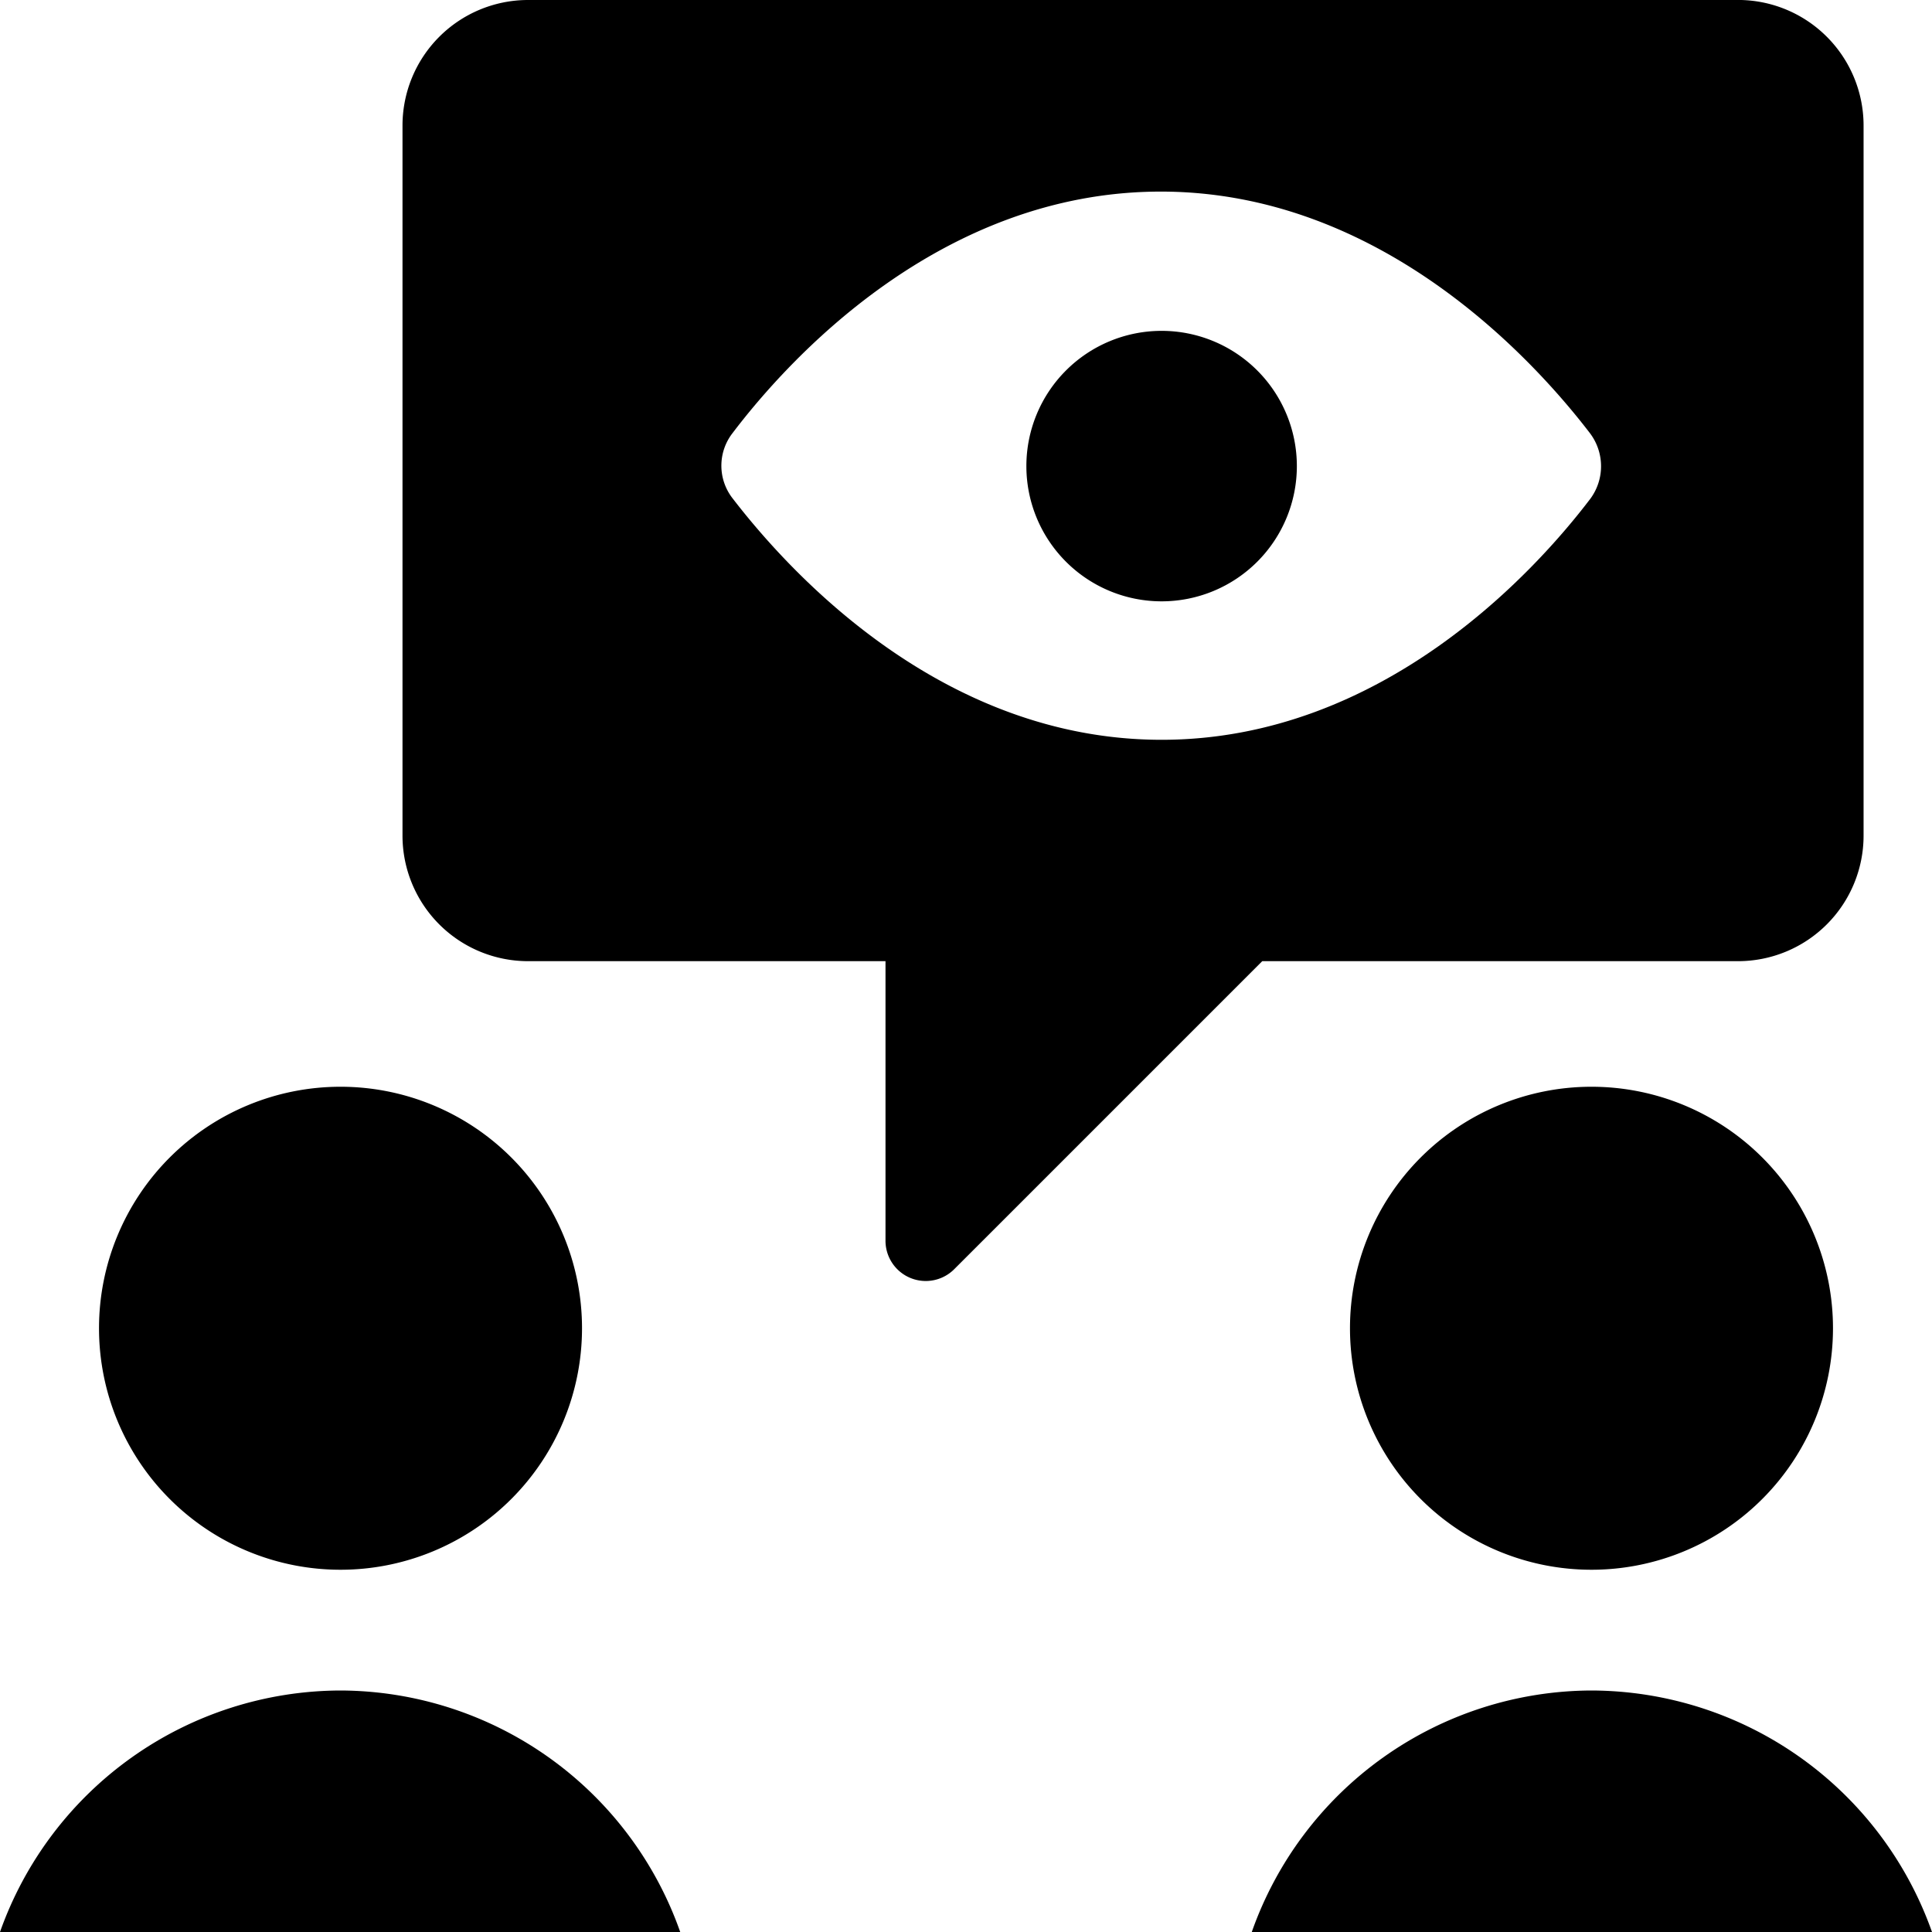
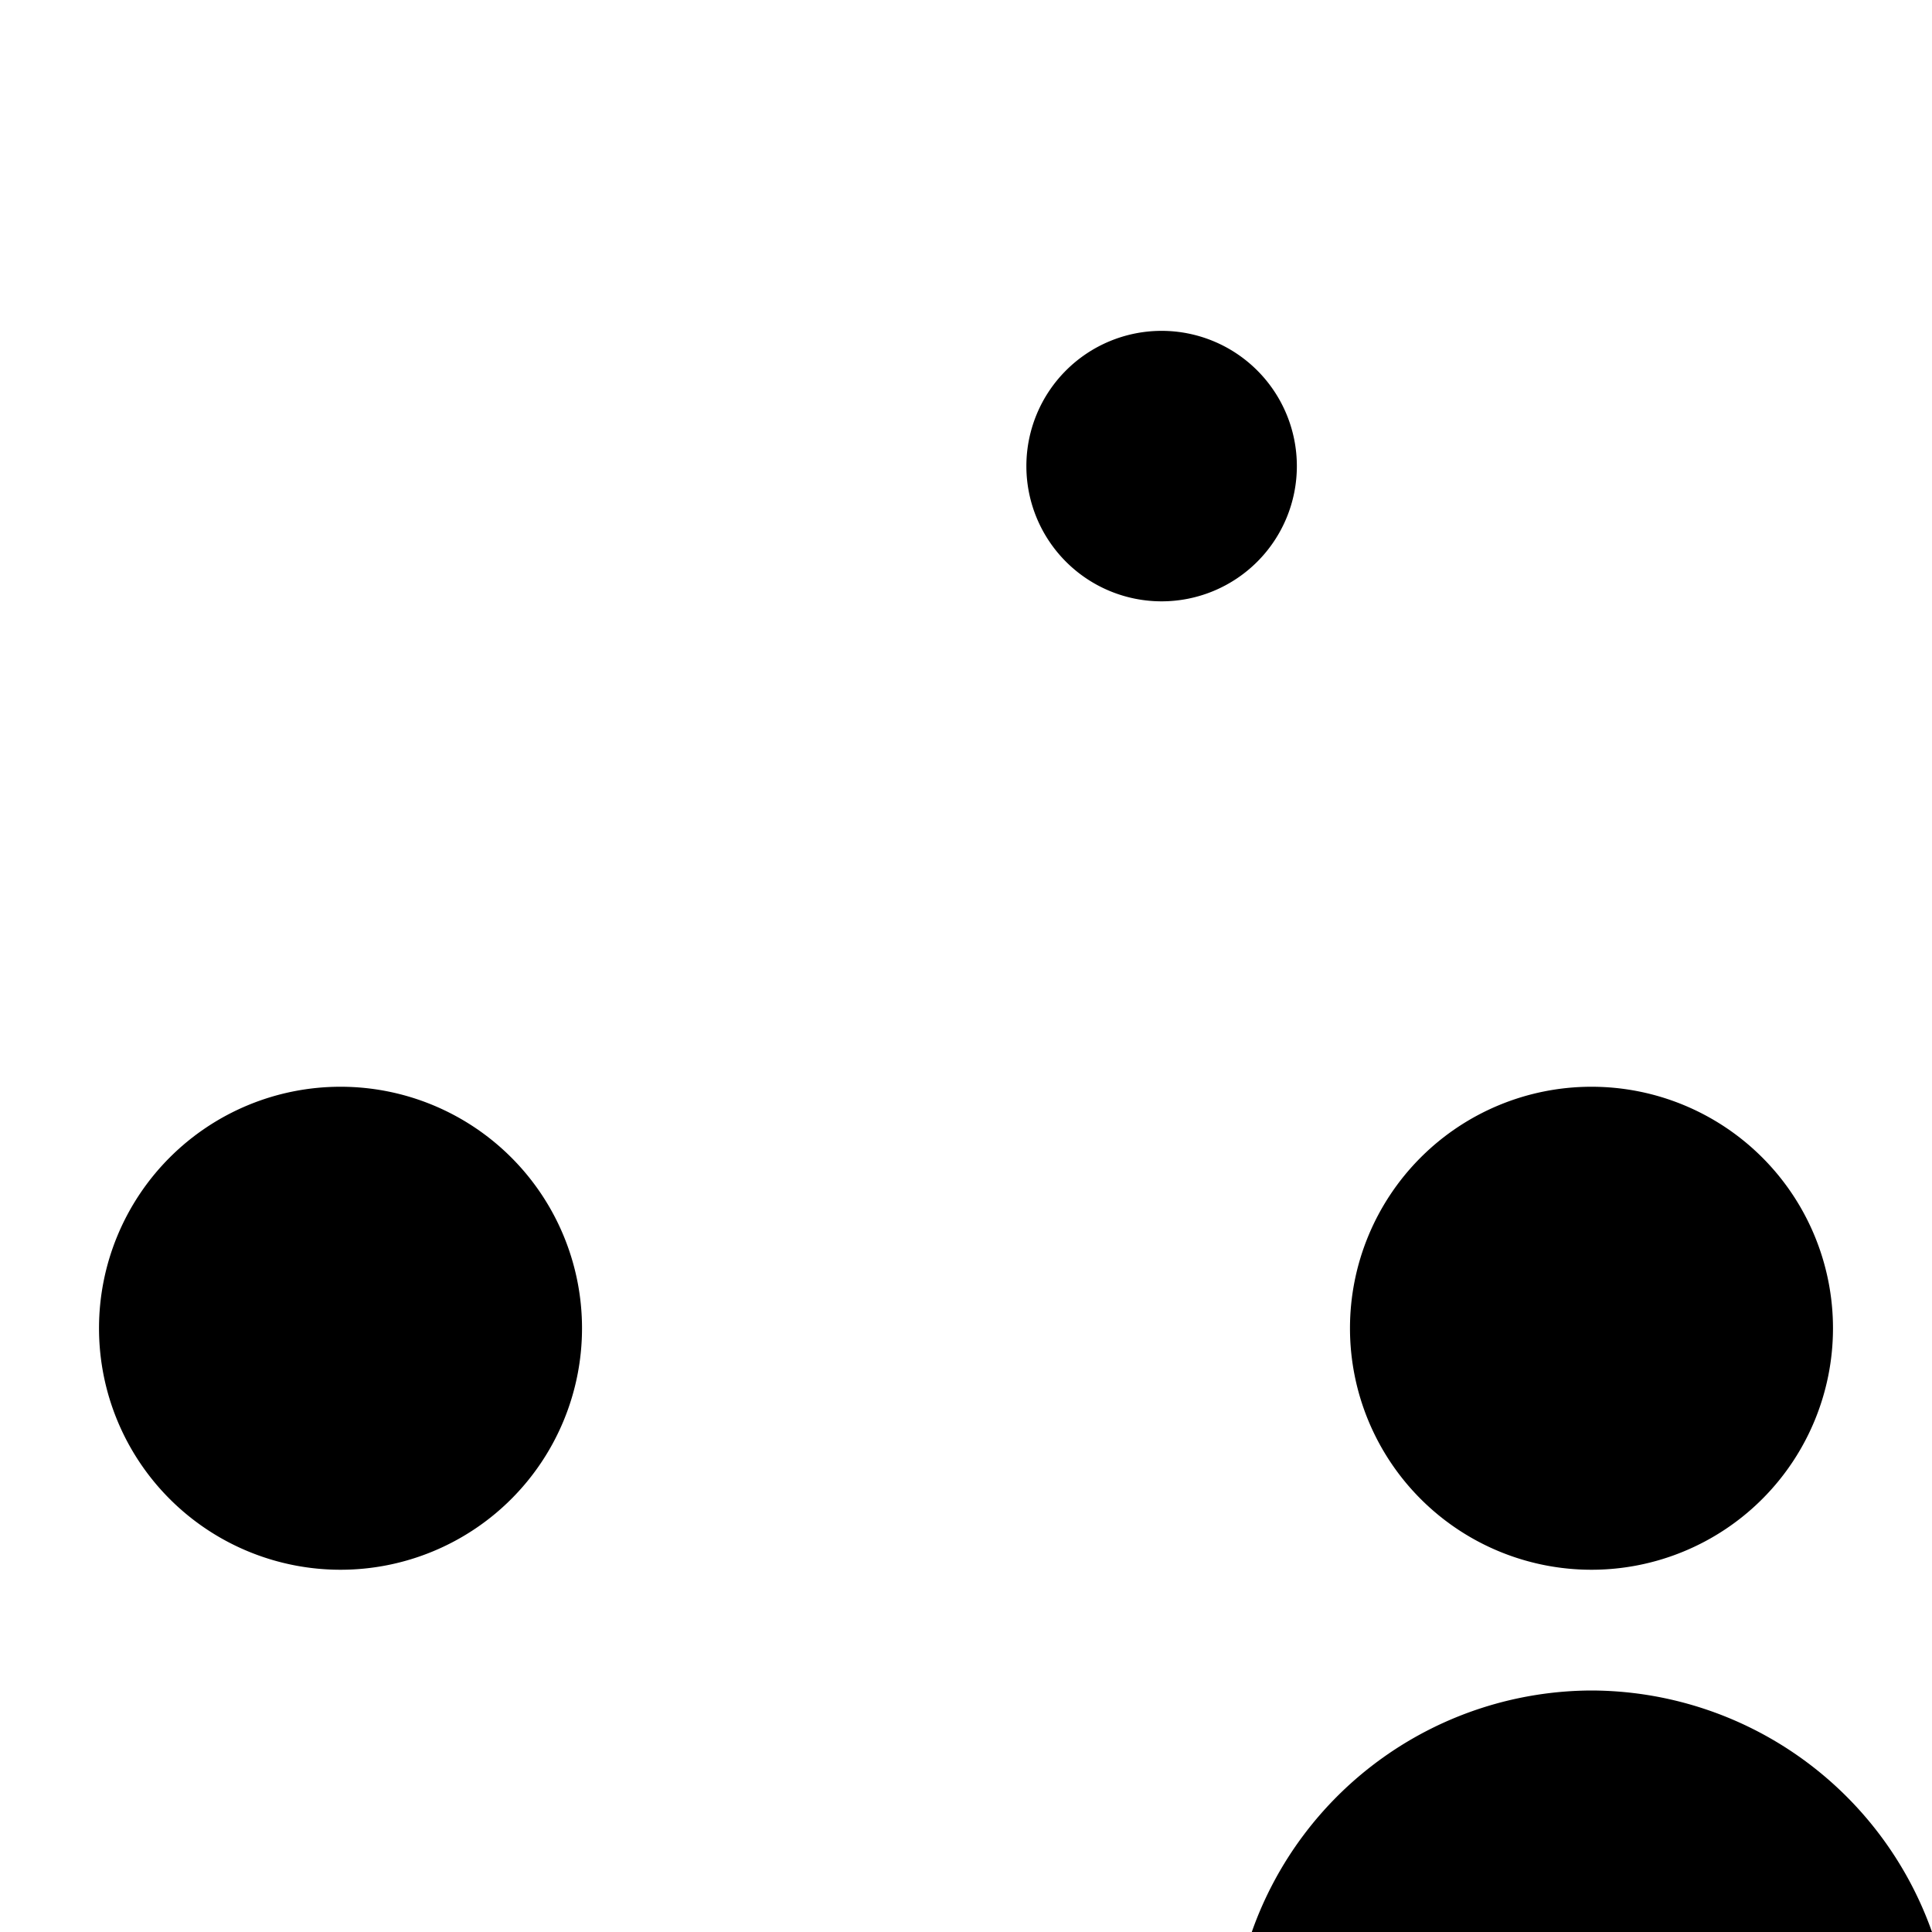
<svg xmlns="http://www.w3.org/2000/svg" viewBox="0 0 24 24">
  <g>
    <g>
-       <path d="M4.23 19.5a3 3 0 1 0 -3 -3 3 3 0 0 0 3 3Z" fill="#000000" stroke-width="1" />
-       <path d="M4.23 21A4.5 4.5 0 0 0 0 24h8.45a4.49 4.49 0 0 0 -4.22 -3Z" fill="#000000" stroke-width="1" />
+       <path d="M4.23 19.5a3 3 0 1 0 -3 -3 3 3 0 0 0 3 3" fill="#000000" stroke-width="1" />
    </g>
    <g>
      <path d="M19.77 19.5a3 3 0 1 0 -3 -3 3 3 0 0 0 3 3Z" fill="#000000" stroke-width="1" />
      <path d="M19.77 21a4.49 4.49 0 0 0 -4.22 3H24a4.5 4.5 0 0 0 -4.23 -3Z" fill="#000000" stroke-width="1" />
    </g>
    <g>
-       <path d="M21.55 0h-15A1.56 1.56 0 0 0 5 1.56v8.82a1.56 1.56 0 0 0 1.56 1.56H11v3.47a0.5 0.5 0 0 0 0.86 0.35l3.82 -3.82h5.91a1.56 1.56 0 0 0 1.56 -1.56V1.56A1.56 1.56 0 0 0 21.55 0Zm-1.79 6.19c-0.69 0.91 -2.59 3 -5.33 3S9.8 7.1 9.1 6.19a0.66 0.66 0 0 1 0 -0.81c0.69 -0.91 2.58 -3 5.32 -3s4.64 2.1 5.33 3a0.68 0.68 0 0 1 0.01 0.81Z" fill="#000000" stroke-width="1" />
      <path d="M14.43 4.11a1.68 1.68 0 1 1 -1.68 1.68 1.68 1.68 0 0 1 1.68 -1.68" fill="#000000" stroke-width="1" />
    </g>
  </g>
</svg>